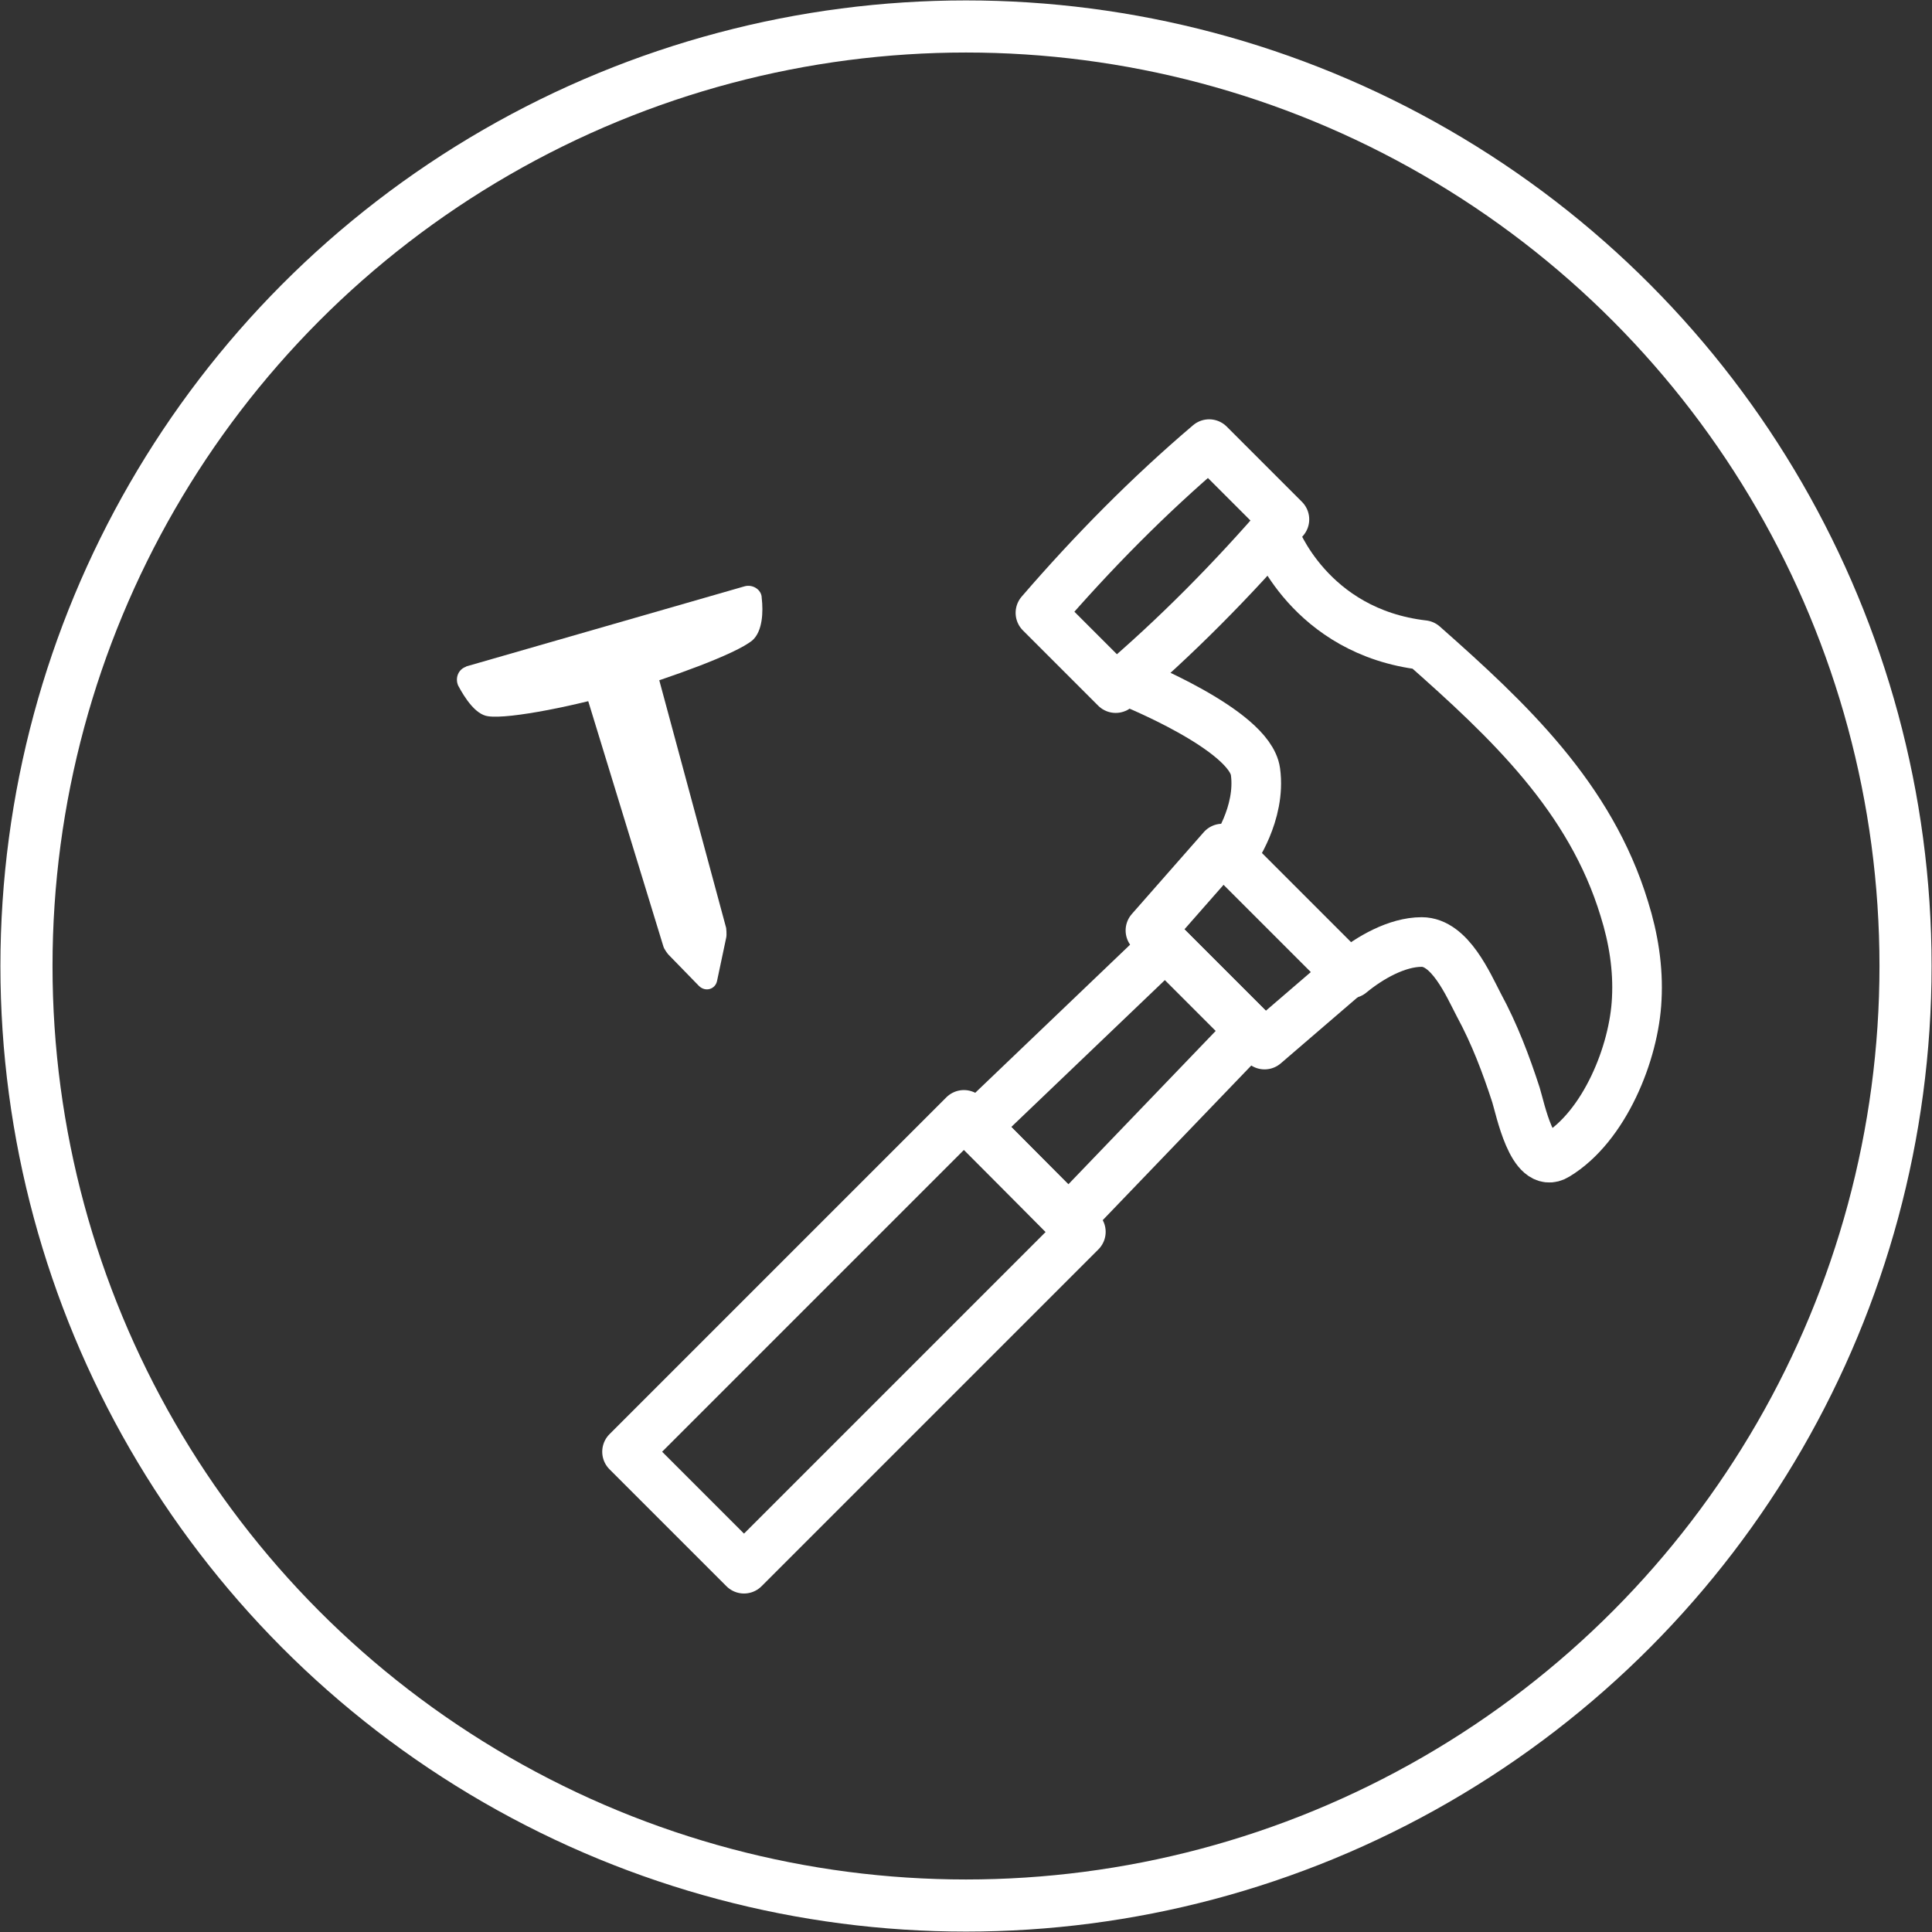
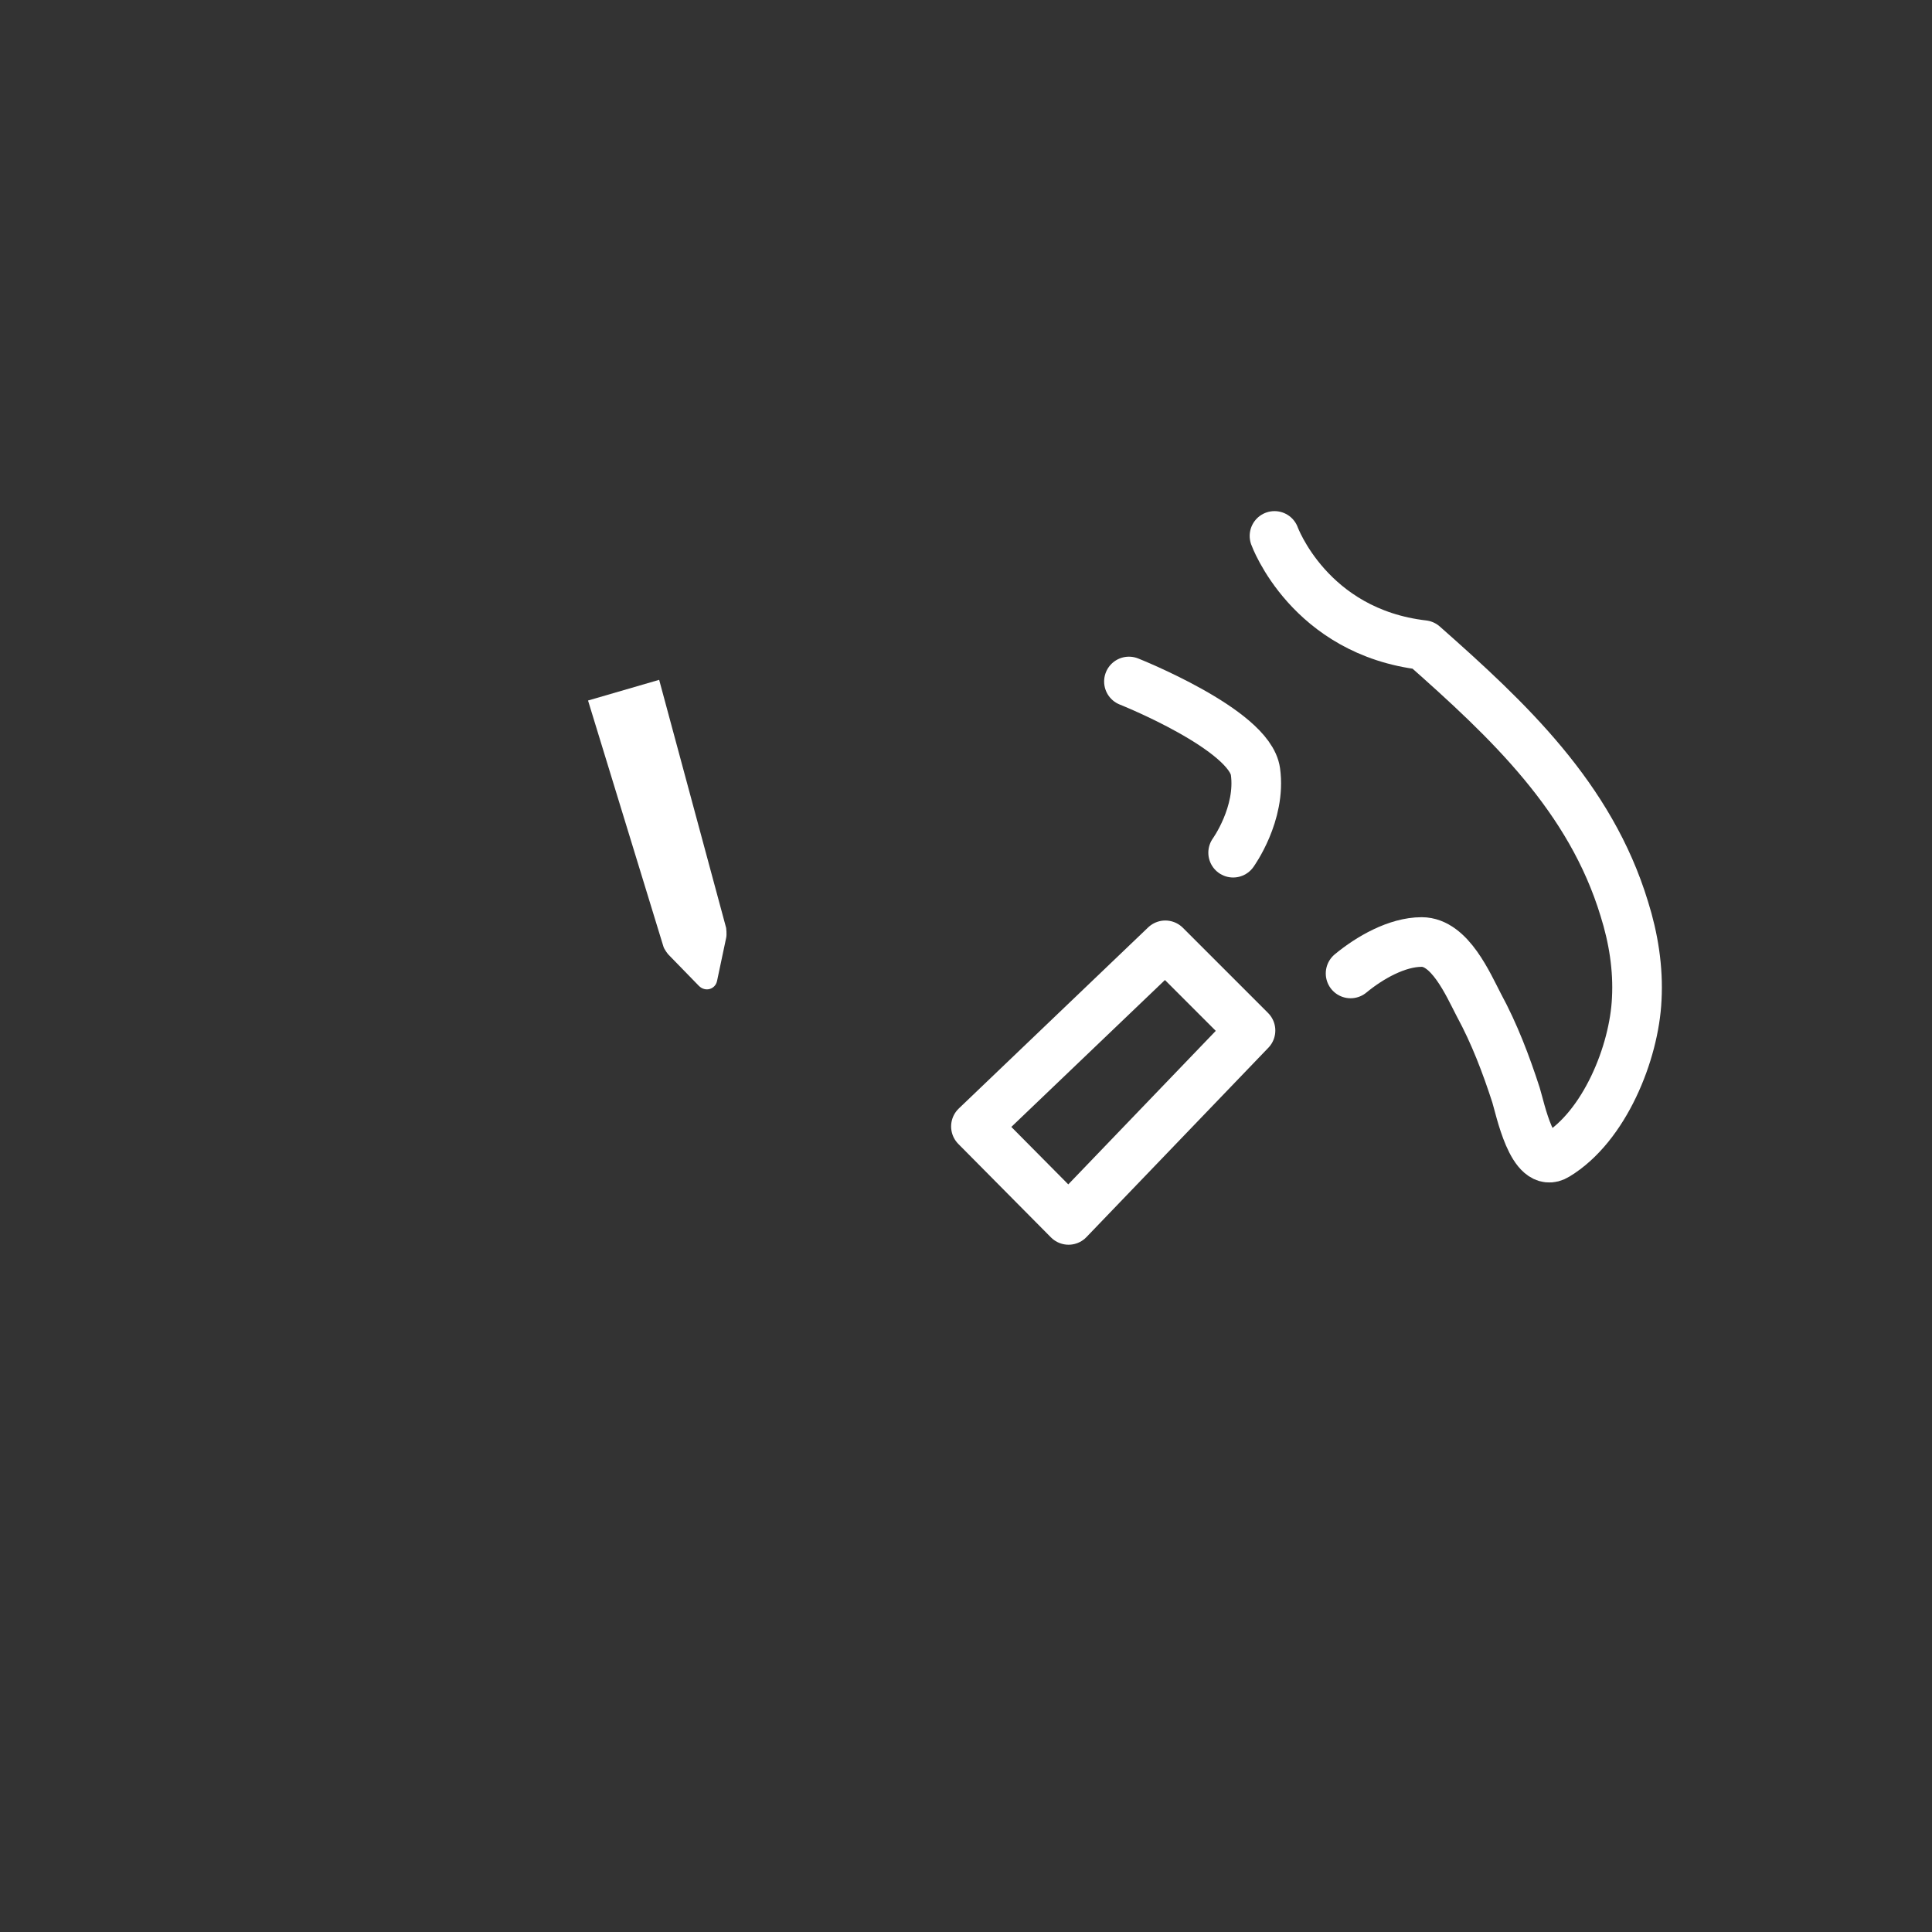
<svg xmlns="http://www.w3.org/2000/svg" id="_レイヤー_2" viewBox="0 0 23.36 23.36">
  <rect x="0" y="0" width="23.36" height="23.36" fill="#333333" stroke="none" />
  <defs>
    <style>.cls-1{fill:#fff;}.cls-2{stroke-linecap:round;stroke-linejoin:round;stroke-width:.6px;}.cls-2,.cls-3{fill:none;stroke:#fff;}.cls-3{stroke-miterlimit:10;stroke-width:.63px;}</style>
  </defs>
  <g id="_レイヤー_2-2">
    <g>
-       <circle class="cls-3" cx="11.68" cy="11.68" r="11.36" />
      <g>
-         <path class="cls-2" d="m13.49,8.32c-.3-.3-.61-.61-.91-.91.63-.73,1.31-1.42,2.04-2.04.3.3.61.61.91.91-.63.73-1.31,1.42-2.04,2.04Z" />
        <path class="cls-2" d="m15.41,6.48s.42,1.16,1.8,1.32c1.03.91,2.02,1.84,2.43,3.19.11.35.17.72.15,1.09-.03.65-.39,1.54-.97,1.89-.29.18-.44-.57-.49-.73-.12-.37-.26-.74-.45-1.09-.13-.25-.35-.76-.69-.76-.3,0-.63.19-.86.38" />
        <path class="cls-2" d="m13.65,8.24s1.46.58,1.53,1.09-.27.98-.27.98" />
-         <polygon class="cls-2" points="15.29 12.63 13.91 11.25 14.78 10.26 16.29 11.77 15.29 12.63" />
        <polygon class="cls-2" points="14.09 11.43 15.12 12.46 12.92 14.75 11.8 13.62 14.09 11.43" />
-         <rect class="cls-2" x="9.33" y="13.34" width="2" height="5.76" transform="translate(14.49 -2.55) rotate(45)" />
      </g>
      <g>
-         <path class="cls-1" d="m5.64,8.06c-.1.03-.14.14-.1.23.08.15.21.35.36.37.26.04,1.12-.14,1.65-.3s1.35-.45,1.55-.62c.12-.11.13-.34.11-.51,0-.1-.11-.17-.21-.14l-3.37.97Z" />
        <path class="cls-1" d="m7.97,8.22l.81,3s.01.08,0,.12l-.11.52c-.02.1-.14.14-.22.06l-.37-.38s-.05-.06-.06-.1l-.91-2.97" />
      </g>
    </g>
  </g>
</svg>